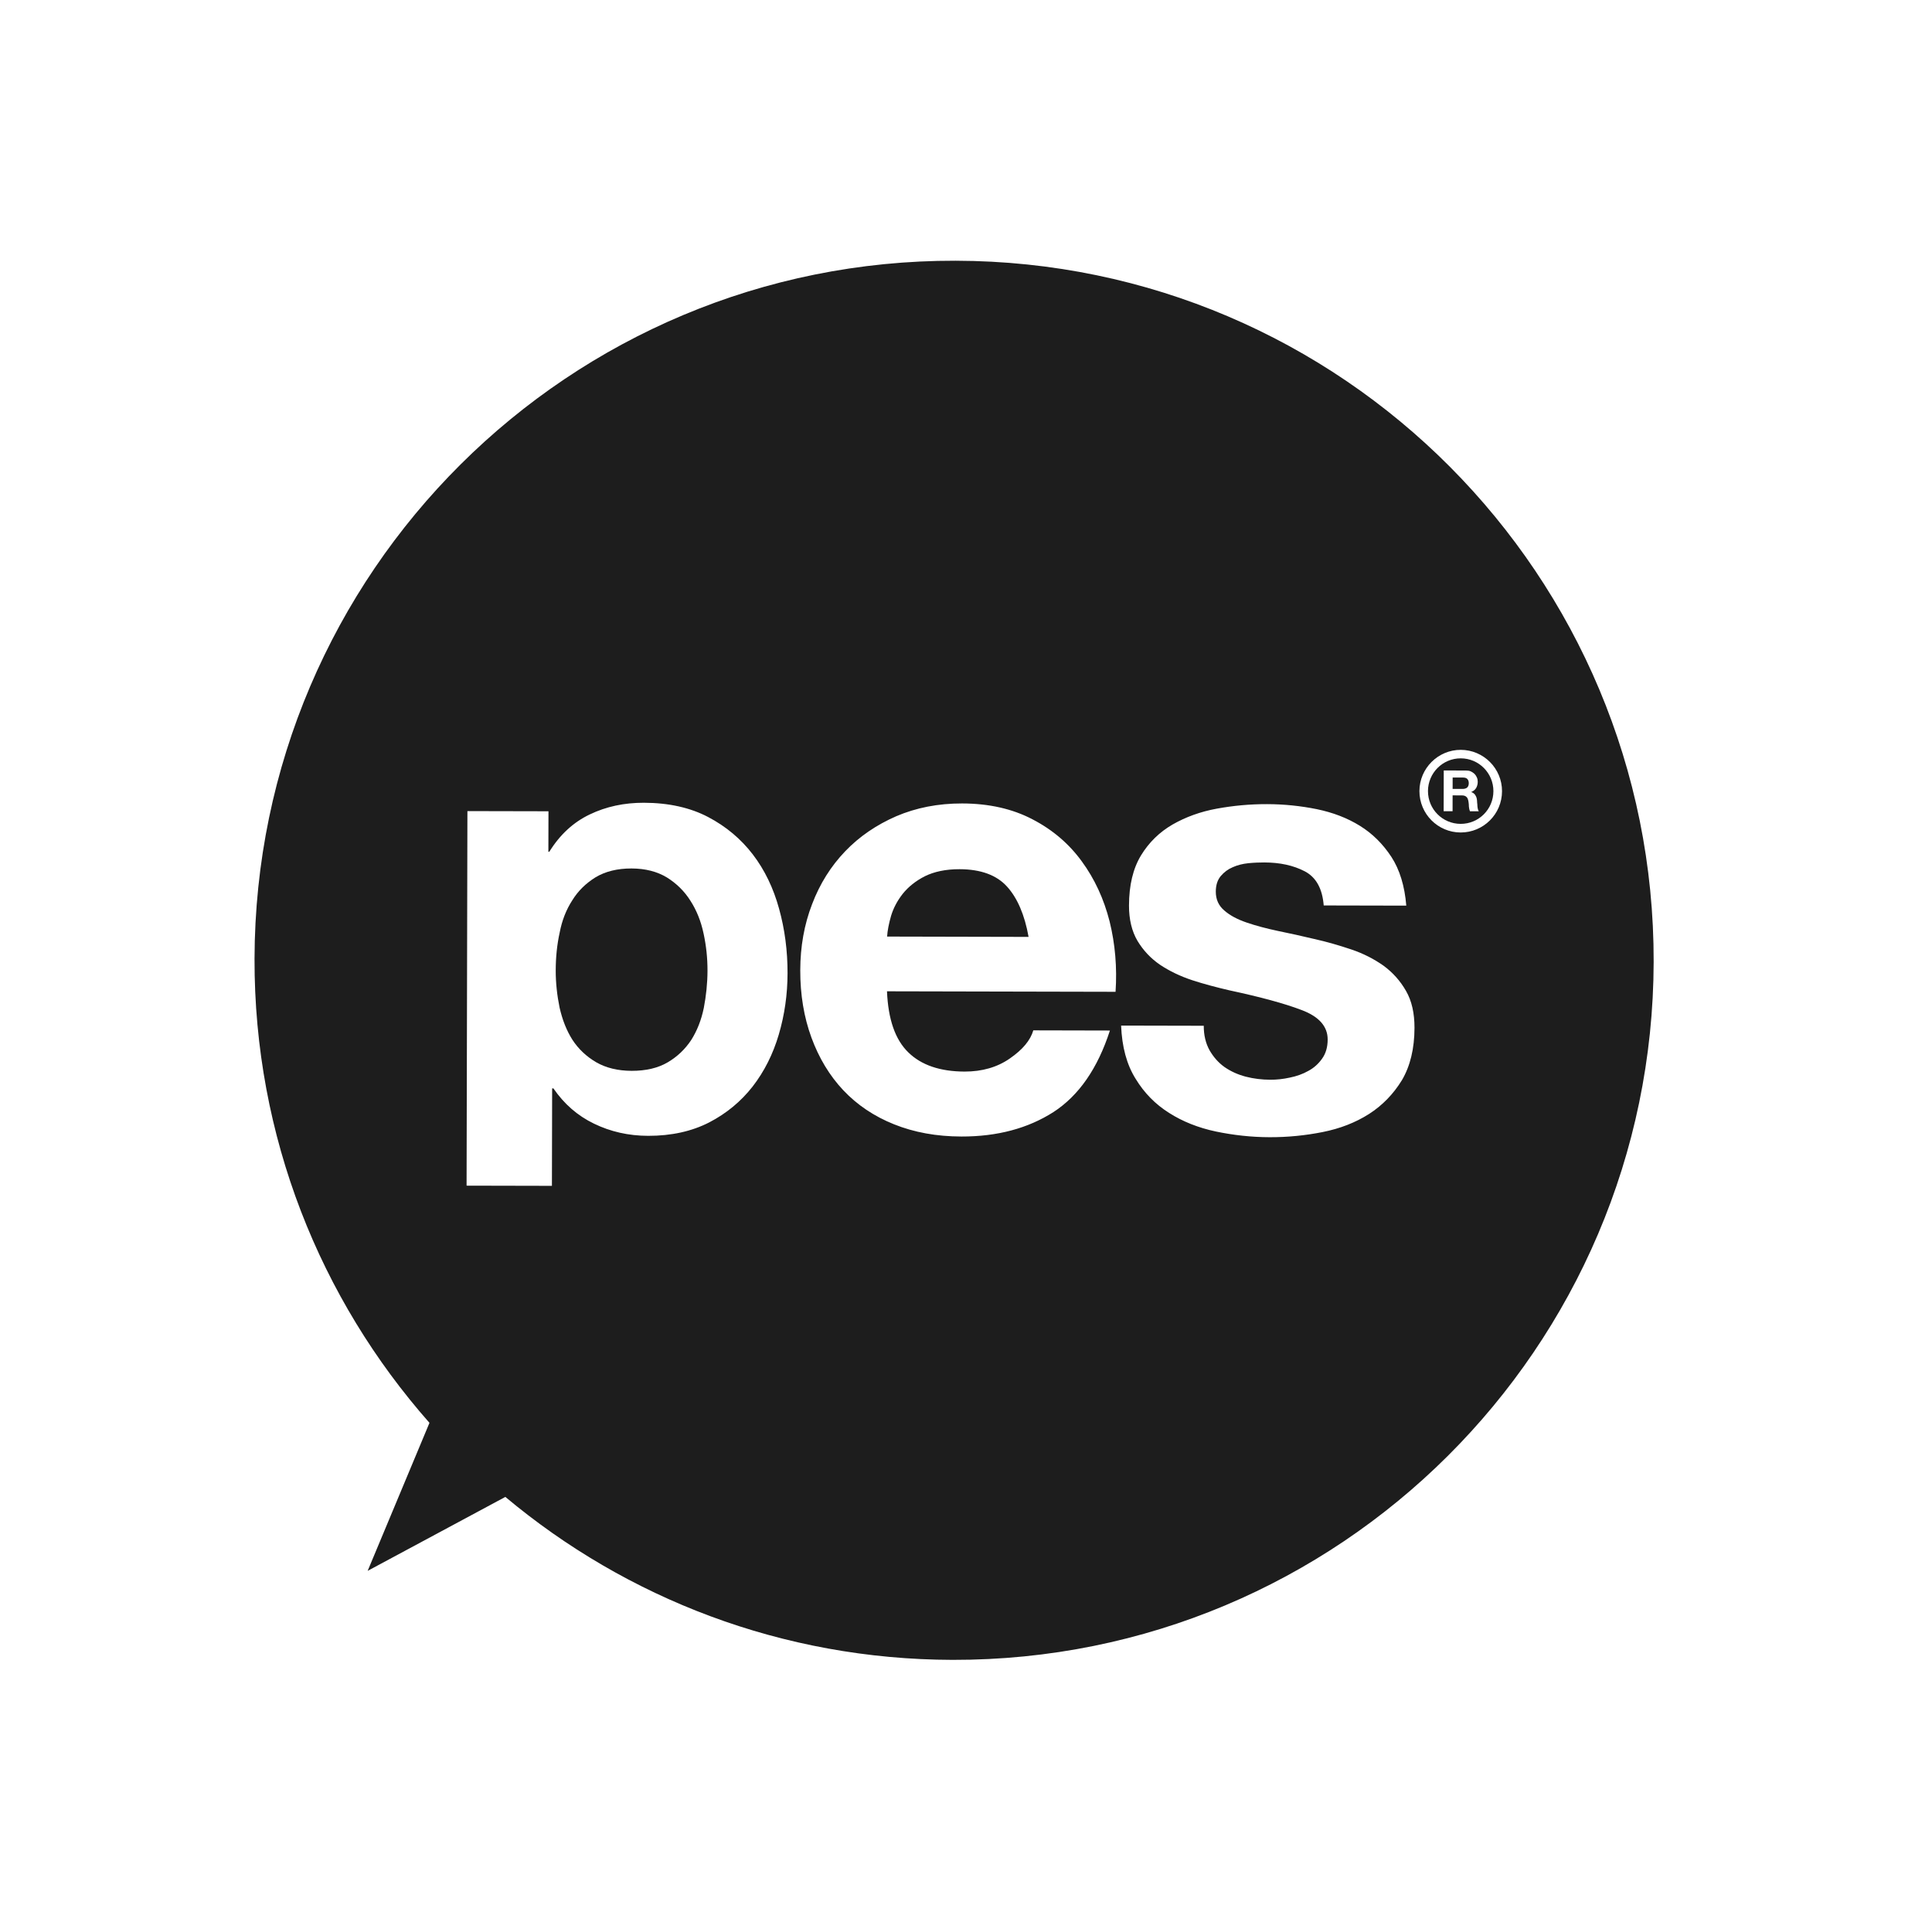
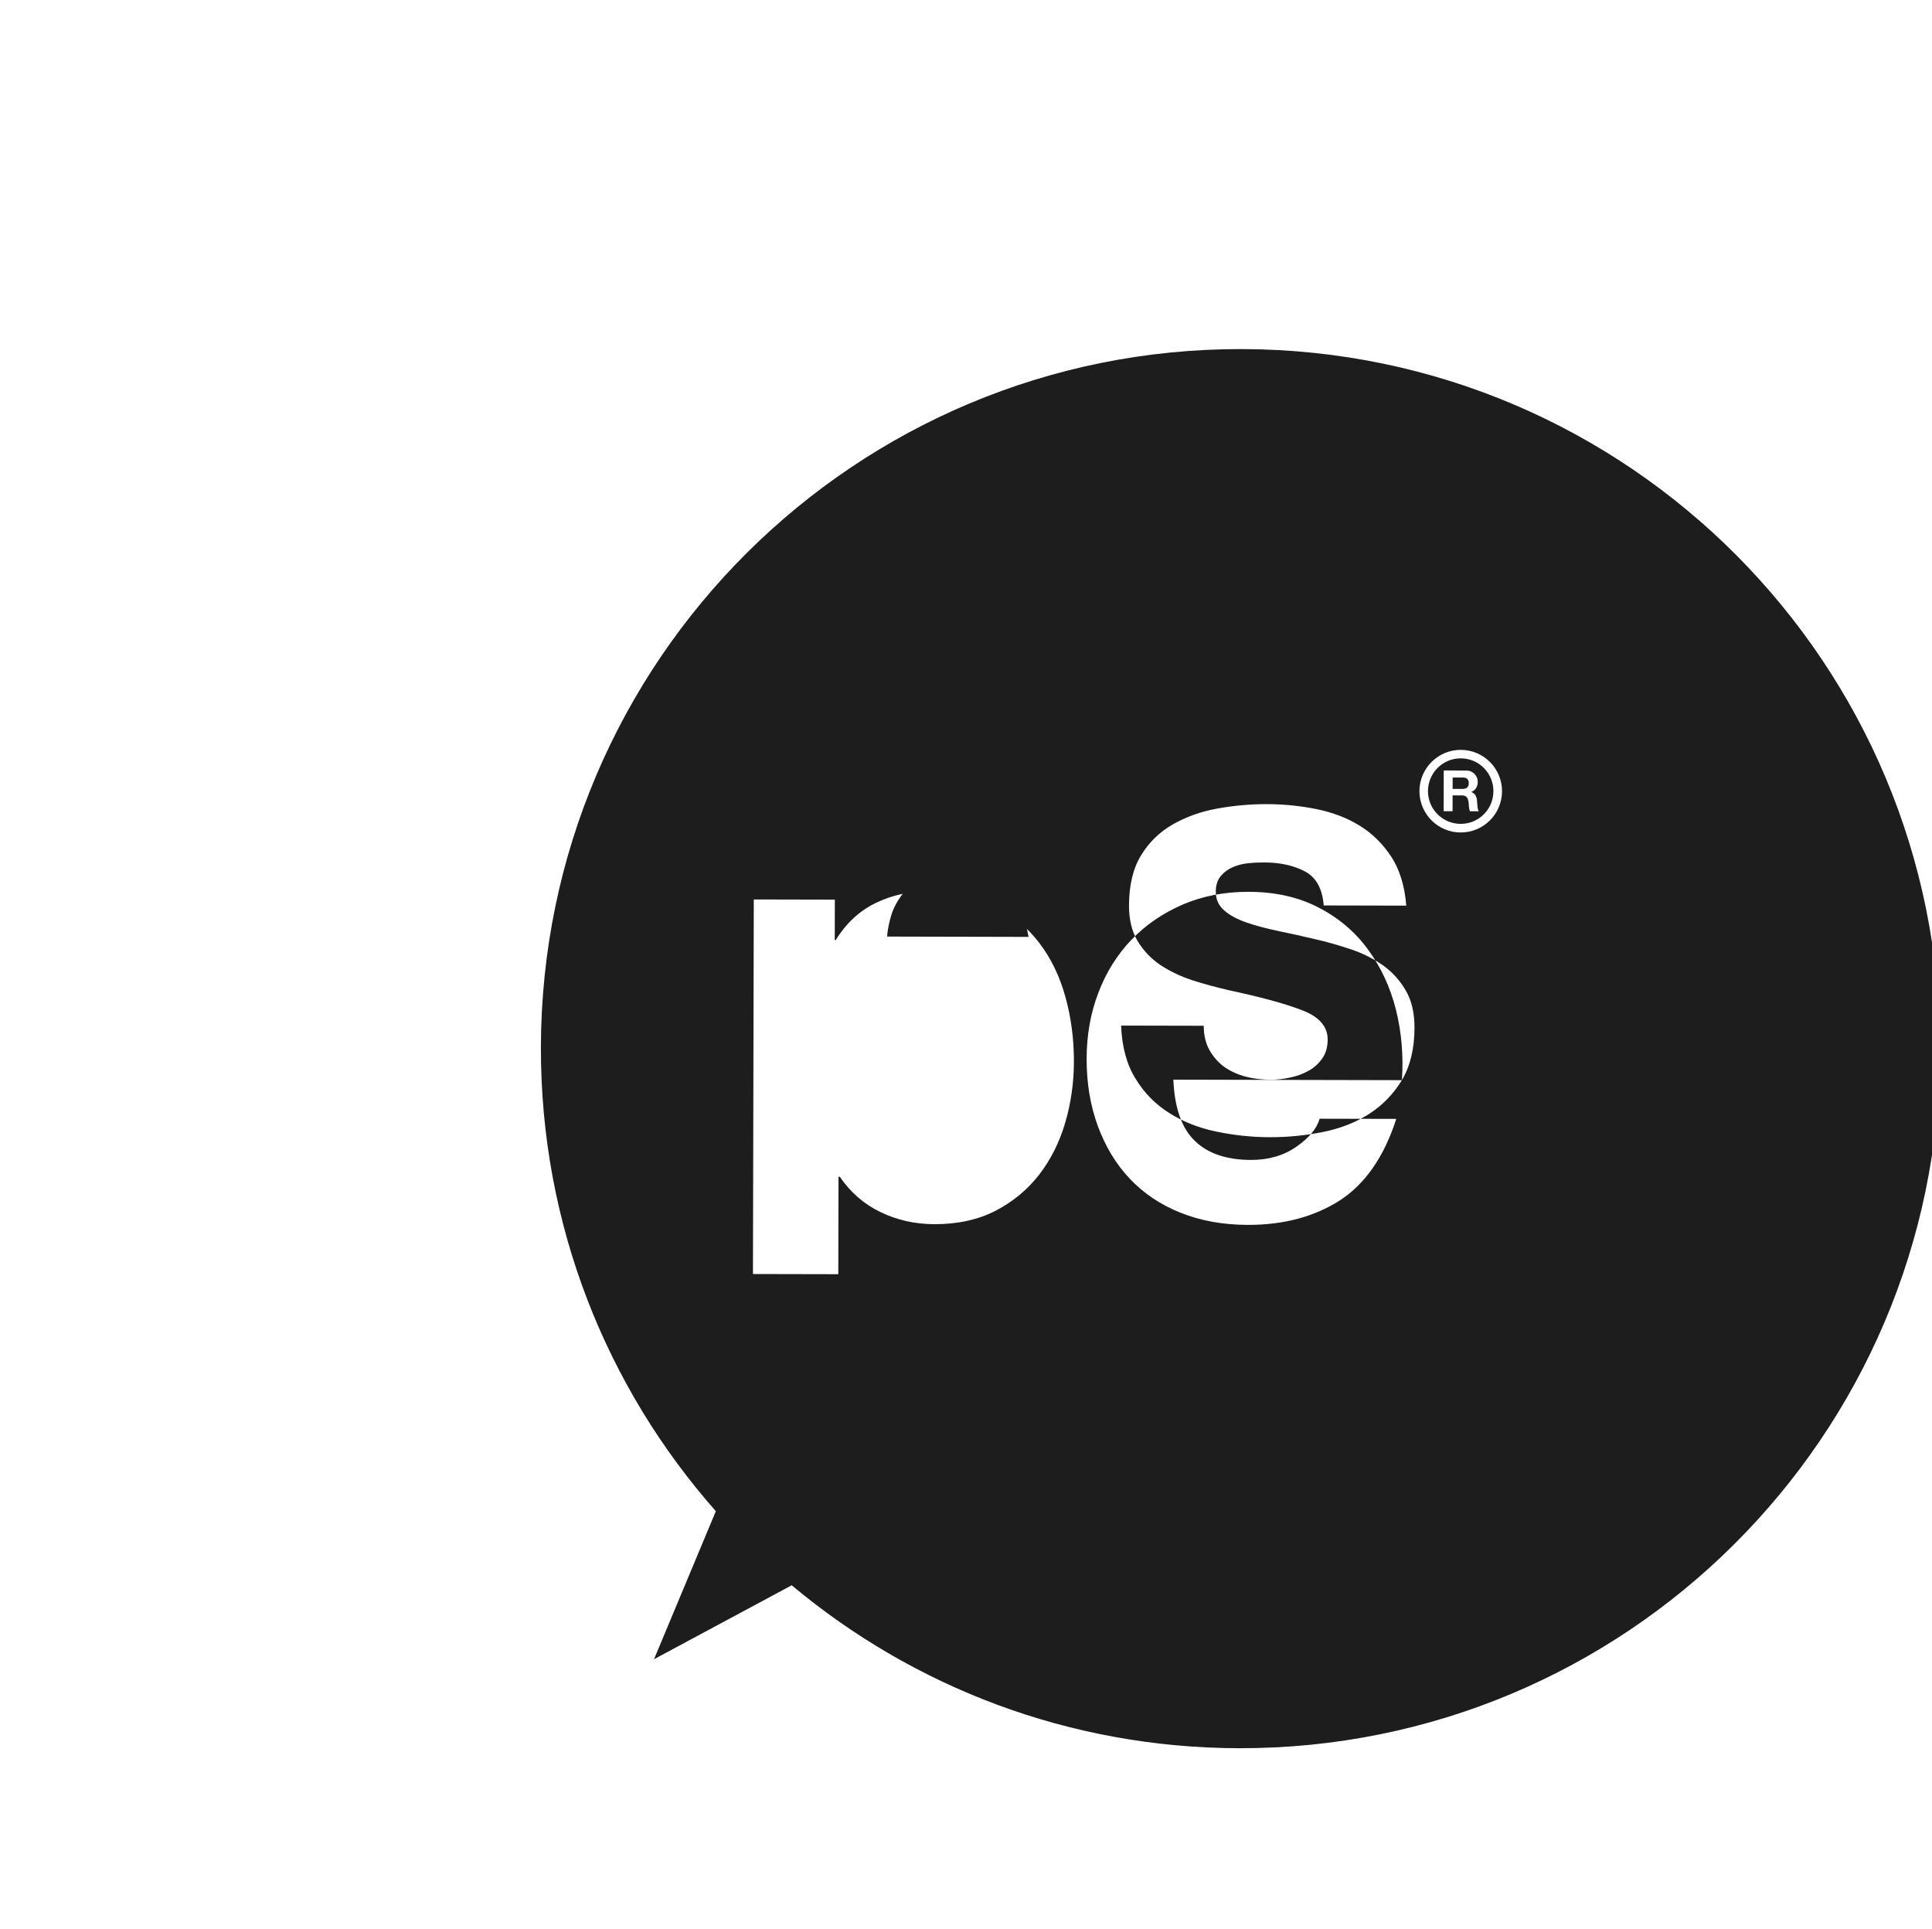
<svg xmlns="http://www.w3.org/2000/svg" xml:space="preserve" width="202.132mm" height="201.821mm" version="1.1" style="shape-rendering:geometricPrecision; text-rendering:geometricPrecision; image-rendering:optimizeQuality; fill-rule:evenodd; clip-rule:evenodd" viewBox="0 0 20324.13 20292.81">
  <defs>
    <style type="text/css">
   
    .fil1 {fill:none}
    .fil0 {fill:#1D1D1D;fill-rule:nonzero}
   
  </style>
  </defs>
  <g id="Capa_x0020_1">
    <path class="fil0" d="M15385.74 8179.01l-104.25 -0.17 -0.29 119.89 104.26 0.17c21.42,0.11 37.95,-5.28 48.7,-14.61 10.4,-9.3 16.92,-24.3 16.99,-46.18 0,-19.62 -6.43,-36.05 -16.78,-45.37 -10.78,-10.65 -27.2,-13.73 -48.63,-13.73z" />
    <path class="fil0" d="M10094.09 9143.29c-145.26,-0.29 -266.21,25.64 -364.79,74.06 -96.27,49.02 -173.21,110.88 -231.73,183.42 -57.82,73.28 -98.36,150.32 -123.33,231.73 -23.45,81.94 -38.24,155.22 -42.11,219.5l1488.27 3.37c-41.32,-232.48 -118.26,-409.67 -226.63,-529.17 -109.64,-121.34 -276.99,-182.43 -499.68,-182.92z" />
-     <path class="fil0" d="M7262.94 9474.93c-63.89,-101.16 -146.5,-181.97 -247.59,-244.97 -101.74,-61.51 -225,-93.96 -371.99,-94.35 -150.71,-0.28 -275.83,31.6 -378.12,92.69 -100.6,62.57 -183.42,142.03 -244.22,241.18 -64.09,98.18 -108.93,212.19 -133.16,339.21 -28.63,129.51 -41.51,263.23 -41.79,399.09 -0.28,132.88 14.62,264.47 40.72,391.78 29.58,129.62 73.5,241.42 135.08,338.37 62.92,96.37 145.86,175.16 248.94,235.56 102.9,59.67 228.93,90.59 374.79,90.82 150.26,0.35 277.14,-29.9 378.02,-89.18 101.65,-59.95 183.81,-138.35 247.41,-234.5 61.36,-96.56 105.96,-208.29 132.77,-337.79 24.29,-127.09 38.59,-258.62 38.87,-391.4 0.32,-132.88 -13.44,-263.91 -41.5,-392.56 -27.46,-128.93 -73.11,-243.26 -138.23,-343.93z" />
-     <path class="fil0" d="M15365.18 8757.08c-238.72,-0.5 -433.67,-195.02 -433.17,-435.98 0.57,-239.22 196.37,-433.78 435.09,-433.28 240.1,0.67 434.35,196.09 433.78,435.2 -0.49,240.97 -195.63,434.56 -435.7,434.07zm-617.34 2605.37c-90.24,147.5 -206.08,266.03 -347.12,356.53 -141.53,89.74 -302.82,152.56 -486.31,189.27 -183.14,36.5 -368.05,54.66 -557.78,54.27 -193.03,-0.45 -381.6,-21.6 -566.09,-59.94 -184.35,-39.09 -348.93,-104.54 -491.66,-195.42 -144.69,-91.09 -262.28,-210.21 -353.48,-360.74 -92.4,-147.96 -142.84,-334.32 -151.6,-558.08l869.36 1.91c-0.18,99.43 20.57,184.92 61.11,257.85 41,71.09 92.91,130.39 156.79,176.01 65.91,45.72 139.01,79.24 223.82,101.55 82.65,21.43 169.77,32.07 260.08,32.28 64.66,0.18 132.48,-6.64 204.46,-22.59 69.63,-14.02 134.97,-36.96 193.1,-69.84 58.04,-30.72 106.52,-74.25 144.69,-127.95 39.26,-54.1 59.34,-120.68 59.56,-202.55 0.29,-137.66 -90.81,-241.13 -273.13,-309.84 -182.46,-69.91 -436.36,-138.12 -763.2,-208.18 -132.2,-30.83 -263.24,-64.91 -389.38,-106.24 -125.85,-41.79 -238.19,-95.77 -336.94,-161.5 -99.71,-68.1 -178.21,-152.67 -238.44,-252.66 -59.2,-100.6 -89.25,-225.39 -88.96,-370.75 0.45,-215.09 42.84,-390.36 126.8,-528.41 83.58,-136.78 194.84,-244.97 332.12,-324.42 138.34,-78.96 292.75,-135.18 465.17,-166.68 171.51,-31.14 346.06,-47.85 527.25,-47.46 179.56,0.28 355.18,18.72 524.48,52.92 169.16,35.08 320.27,92.51 453.65,175.34 132.55,82.05 241.63,190.98 330.88,326.83 87.79,135.29 139.96,306.86 156.68,512.63l-868.59 -1.91c-13.94,-175.52 -79.17,-295.79 -198.86,-358.83 -120.56,-62.82 -261.7,-93.19 -426.36,-93.57 -49.87,-0.07 -106.56,1.91 -167.35,7.8 -60.94,6.53 -114.93,19.97 -164.03,42.07 -49.76,20.74 -91.16,51.89 -126.14,92.79 -34.76,41.44 -52.36,95.49 -52.46,164.2 -0.18,82.05 29.3,147.45 90.02,199.07 60.06,52.47 138.63,93.68 235.28,126.53 96.38,32.95 206.16,62.25 331.27,88.67 124.79,25.37 249.68,53.03 378.98,83.86 133.09,29.41 262.76,67.64 389.79,110.1 127.2,42.67 238.94,100.6 338.26,170.34 98.19,72.07 176.79,160.15 237.02,265.36 60.9,105.5 89.81,235.46 89.53,389.08 -0.46,219.54 -45.55,403.03 -132.27,550.3zm-3012.55 -929.49l-2404.39 -5.28c12.39,296.18 87.06,509.86 224.9,643.02 135.74,133.06 334.24,200.88 591.52,201.44 184.38,0.29 344.04,-45.54 477.08,-138.52 134.33,-93.29 215.32,-190.51 245.68,-295.05l805.94 1.85c-129.4,400.32 -327.89,685.06 -594.21,857.8 -268.23,171.11 -589.78,257.95 -968.29,257.09 -262.49,-0.56 -497.38,-43.8 -708.44,-128.44 -209.46,-83.78 -387.67,-203.57 -533.98,-358.37 -144.69,-153.8 -256.32,-339.21 -335.1,-553.95 -78.78,-215.1 -118.08,-450.95 -117.48,-708.72 0.56,-249.12 41.68,-479.97 124.22,-694.21 81.84,-215.39 198.07,-399.94 348.26,-556.66 149.59,-156.49 330.88,-279.08 537.71,-369 208.46,-89.07 439.7,-134.8 692.57,-134.22 283.6,0.49 530.91,56.89 741,167.38 210.13,108.82 383.44,256.71 517.64,441.44 135.67,185.13 232.51,395.44 292.74,631.86 58.43,236.45 79.85,483.26 62.64,740.53zm-3542.45 449.03c-60.65,205.98 -151.82,387.78 -274.97,546.94 -122.59,157.18 -275.83,283.91 -457.8,378.16 -182.32,93.57 -397.52,141.49 -641.74,140.93 -206.09,-0.46 -395.65,-43.53 -569.71,-128.06 -173.88,-83.78 -315.51,-208.46 -426.76,-370.85l-13.44 0 -2.3 1025.02 -897.81 -1.95 8.76 -3940.09 852.73 1.81 -0.97 426.09 9.69 0c111.84,-180.52 254.4,-311.55 426.68,-393.21 170.9,-82.15 360.82,-122.9 568.25,-122.41 261.5,0.56 488.23,51.4 676.26,150.26 188.57,99.14 344.99,230.28 470.29,393.98 124.22,162.46 216.05,352.87 275.71,570.09 60.13,216.34 89.64,443.39 89.14,678.86 -0.46,223.47 -31.04,437.61 -92.01,644.44zm1860.44 -8139.4c-4064.73,-9.61 -7366.74,3278.16 -7375.68,7342.57 -4.22,1871.8 692.02,3581.01 1840.36,4882.11l-650.33 1556.95 1448.51 -777.89c1273.92,1066.13 2913.19,1710.07 4704.54,1714.12 4063.95,9.05 7366.44,-3278.37 7375.45,-7342.61 9.04,-4064.52 -3278.94,-7366.62 -7342.86,-7375.24z" />
+     <path class="fil0" d="M15365.18 8757.08c-238.72,-0.5 -433.67,-195.02 -433.17,-435.98 0.57,-239.22 196.37,-433.78 435.09,-433.28 240.1,0.67 434.35,196.09 433.78,435.2 -0.49,240.97 -195.63,434.56 -435.7,434.07zm-617.34 2605.37c-90.24,147.5 -206.08,266.03 -347.12,356.53 -141.53,89.74 -302.82,152.56 -486.31,189.27 -183.14,36.5 -368.05,54.66 -557.78,54.27 -193.03,-0.45 -381.6,-21.6 -566.09,-59.94 -184.35,-39.09 -348.93,-104.54 -491.66,-195.42 -144.69,-91.09 -262.28,-210.21 -353.48,-360.74 -92.4,-147.96 -142.84,-334.32 -151.6,-558.08l869.36 1.91c-0.18,99.43 20.57,184.92 61.11,257.85 41,71.09 92.91,130.39 156.79,176.01 65.91,45.72 139.01,79.24 223.82,101.55 82.65,21.43 169.77,32.07 260.08,32.28 64.66,0.18 132.48,-6.64 204.46,-22.59 69.63,-14.02 134.97,-36.96 193.1,-69.84 58.04,-30.72 106.52,-74.25 144.69,-127.95 39.26,-54.1 59.34,-120.68 59.56,-202.55 0.29,-137.66 -90.81,-241.13 -273.13,-309.84 -182.46,-69.91 -436.36,-138.12 -763.2,-208.18 -132.2,-30.83 -263.24,-64.91 -389.38,-106.24 -125.85,-41.79 -238.19,-95.77 -336.94,-161.5 -99.71,-68.1 -178.21,-152.67 -238.44,-252.66 -59.2,-100.6 -89.25,-225.39 -88.96,-370.75 0.45,-215.09 42.84,-390.36 126.8,-528.41 83.58,-136.78 194.84,-244.97 332.12,-324.42 138.34,-78.96 292.75,-135.18 465.17,-166.68 171.51,-31.14 346.06,-47.85 527.25,-47.46 179.56,0.28 355.18,18.72 524.48,52.92 169.16,35.08 320.27,92.51 453.65,175.34 132.55,82.05 241.63,190.98 330.88,326.83 87.79,135.29 139.96,306.86 156.68,512.63l-868.59 -1.91c-13.94,-175.52 -79.17,-295.79 -198.86,-358.83 -120.56,-62.82 -261.7,-93.19 -426.36,-93.57 -49.87,-0.07 -106.56,1.91 -167.35,7.8 -60.94,6.53 -114.93,19.97 -164.03,42.07 -49.76,20.74 -91.16,51.89 -126.14,92.79 -34.76,41.44 -52.36,95.49 -52.46,164.2 -0.18,82.05 29.3,147.45 90.02,199.07 60.06,52.47 138.63,93.68 235.28,126.53 96.38,32.95 206.16,62.25 331.27,88.67 124.79,25.37 249.68,53.03 378.98,83.86 133.09,29.41 262.76,67.64 389.79,110.1 127.2,42.67 238.94,100.6 338.26,170.34 98.19,72.07 176.79,160.15 237.02,265.36 60.9,105.5 89.81,235.46 89.53,389.08 -0.46,219.54 -45.55,403.03 -132.27,550.3zl-2404.39 -5.28c12.39,296.18 87.06,509.86 224.9,643.02 135.74,133.06 334.24,200.88 591.52,201.44 184.38,0.29 344.04,-45.54 477.08,-138.52 134.33,-93.29 215.32,-190.51 245.68,-295.05l805.94 1.85c-129.4,400.32 -327.89,685.06 -594.21,857.8 -268.23,171.11 -589.78,257.95 -968.29,257.09 -262.49,-0.56 -497.38,-43.8 -708.44,-128.44 -209.46,-83.78 -387.67,-203.57 -533.98,-358.37 -144.69,-153.8 -256.32,-339.21 -335.1,-553.95 -78.78,-215.1 -118.08,-450.95 -117.48,-708.72 0.56,-249.12 41.68,-479.97 124.22,-694.21 81.84,-215.39 198.07,-399.94 348.26,-556.66 149.59,-156.49 330.88,-279.08 537.71,-369 208.46,-89.07 439.7,-134.8 692.57,-134.22 283.6,0.49 530.91,56.89 741,167.38 210.13,108.82 383.44,256.71 517.64,441.44 135.67,185.13 232.51,395.44 292.74,631.86 58.43,236.45 79.85,483.26 62.64,740.53zm-3542.45 449.03c-60.65,205.98 -151.82,387.78 -274.97,546.94 -122.59,157.18 -275.83,283.91 -457.8,378.16 -182.32,93.57 -397.52,141.49 -641.74,140.93 -206.09,-0.46 -395.65,-43.53 -569.71,-128.06 -173.88,-83.78 -315.51,-208.46 -426.76,-370.85l-13.44 0 -2.3 1025.02 -897.81 -1.95 8.76 -3940.09 852.73 1.81 -0.97 426.09 9.69 0c111.84,-180.52 254.4,-311.55 426.68,-393.21 170.9,-82.15 360.82,-122.9 568.25,-122.41 261.5,0.56 488.23,51.4 676.26,150.26 188.57,99.14 344.99,230.28 470.29,393.98 124.22,162.46 216.05,352.87 275.71,570.09 60.13,216.34 89.64,443.39 89.14,678.86 -0.46,223.47 -31.04,437.61 -92.01,644.44zm1860.44 -8139.4c-4064.73,-9.61 -7366.74,3278.16 -7375.68,7342.57 -4.22,1871.8 692.02,3581.01 1840.36,4882.11l-650.33 1556.95 1448.51 -777.89c1273.92,1066.13 2913.19,1710.07 4704.54,1714.12 4063.95,9.05 7366.44,-3278.37 7375.45,-7342.61 9.04,-4064.52 -3278.94,-7366.62 -7342.86,-7375.24z" />
    <path class="fil0" d="M15463.37 8533.72c-5.46,-13.55 -9.33,-29.87 -10.85,-48.03 0,-18.94 -1.92,-37.28 -4.62,-53.98 -3.65,-22.88 -10.18,-39.3 -20.64,-48.24 -10.85,-11.42 -27.6,-16.53 -50.94,-16.64l-95.31 -0.17 -0.28 166.68 -93.86 -0.18 0.97 -428.49 231.51 0.49c19.05,0.07 35.58,1.7 52.68,8.83 14.69,7.59 27.84,15.36 38.91,25.93 11.14,11.74 19.41,23.73 25.43,38.24 6.24,14.23 9.16,29.58 9.16,45.16 -0.11,25.86 -6.53,47.46 -16.36,64.84 -11.59,19.69 -28.12,33.06 -52.06,42.84l0 0.89c11.8,3.65 20.95,8.83 28.05,15.35 7.59,5.68 13.65,13.95 18.94,24.4 4.79,8.05 8.55,17.57 10.92,29.09 1.74,10.68 3.66,21.43 3.59,32.88 0.46,6.53 0.46,14.97 2.09,22.77 0,10.19 1.24,19.3 1.84,29.48 1.14,9.04 2.38,17.88 5.01,26.61 2.09,9.22 4.79,16.63 9.29,21.42l-93.47 -0.17zm-96.45 -556.55c-190.51,-0.5 -344.6,154.68 -344.99,344.04 -0.49,190.13 152.95,344.81 343.43,345.27 191.19,0.39 344.53,-153.63 344.92,-343.86 0.46,-189.24 -152.17,-345.06 -343.36,-345.46z" />
-     <rect class="fil1" width="20324.13" height="20292.81" />
  </g>
</svg>